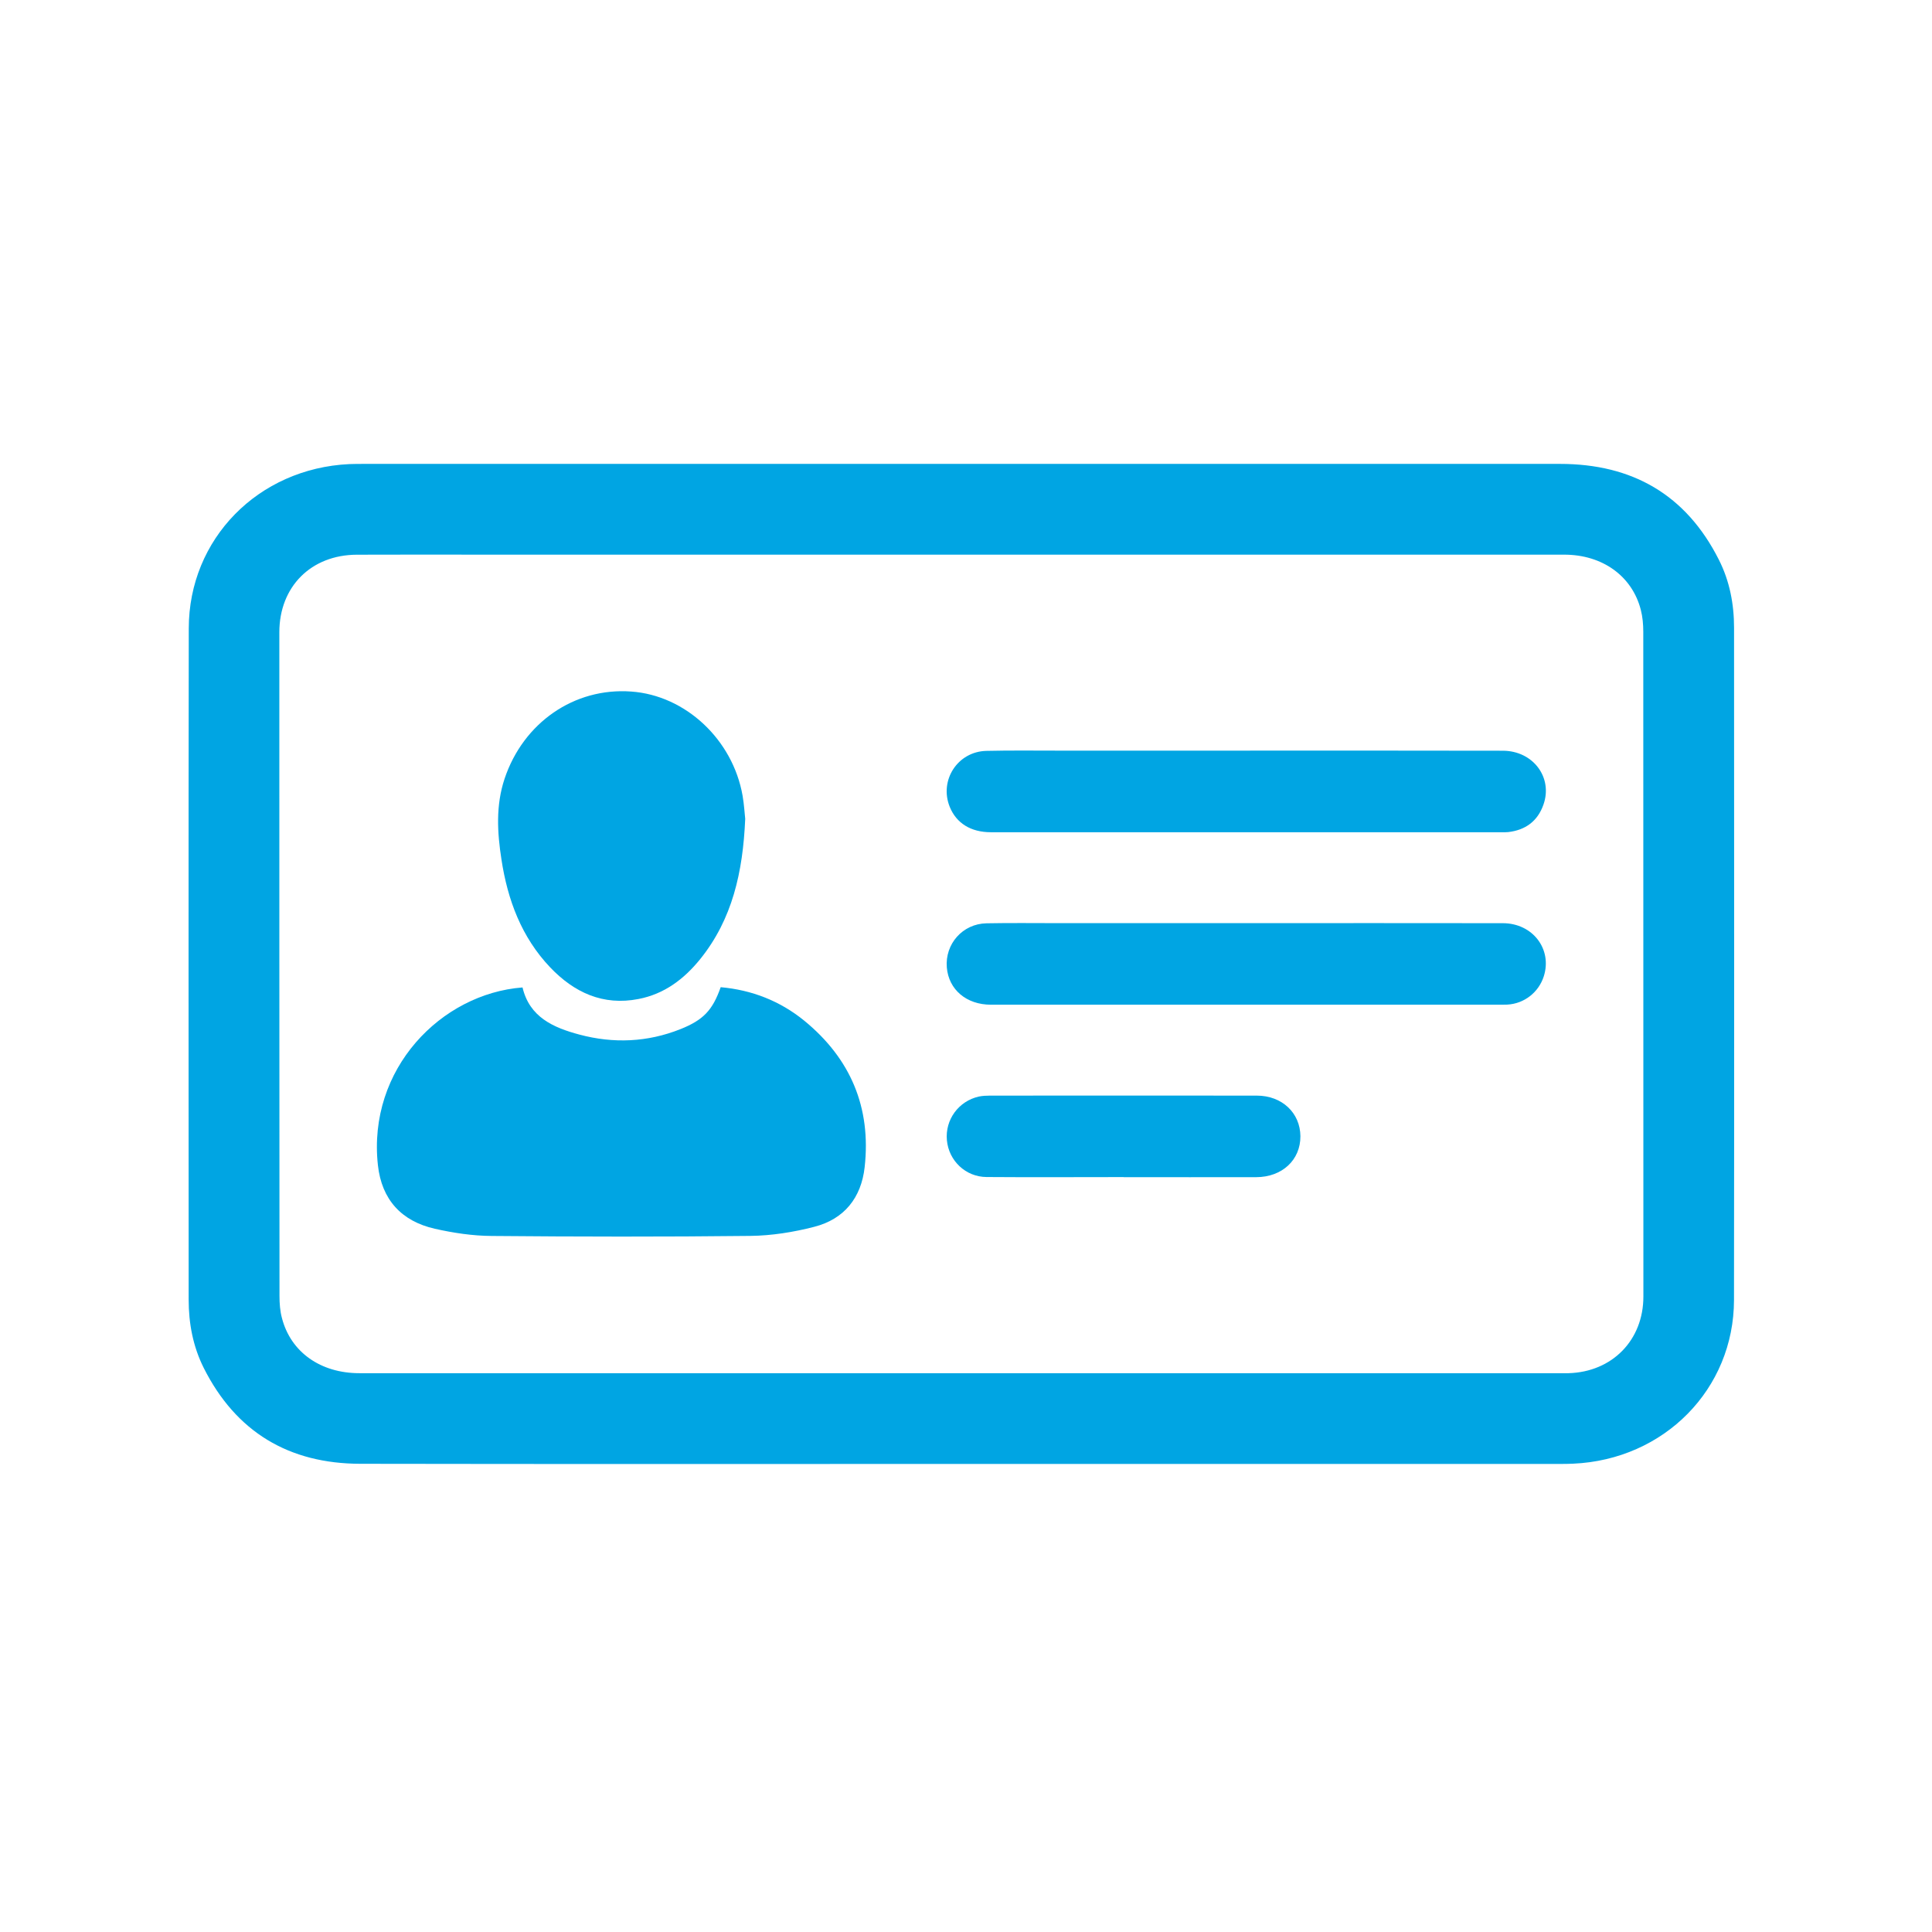
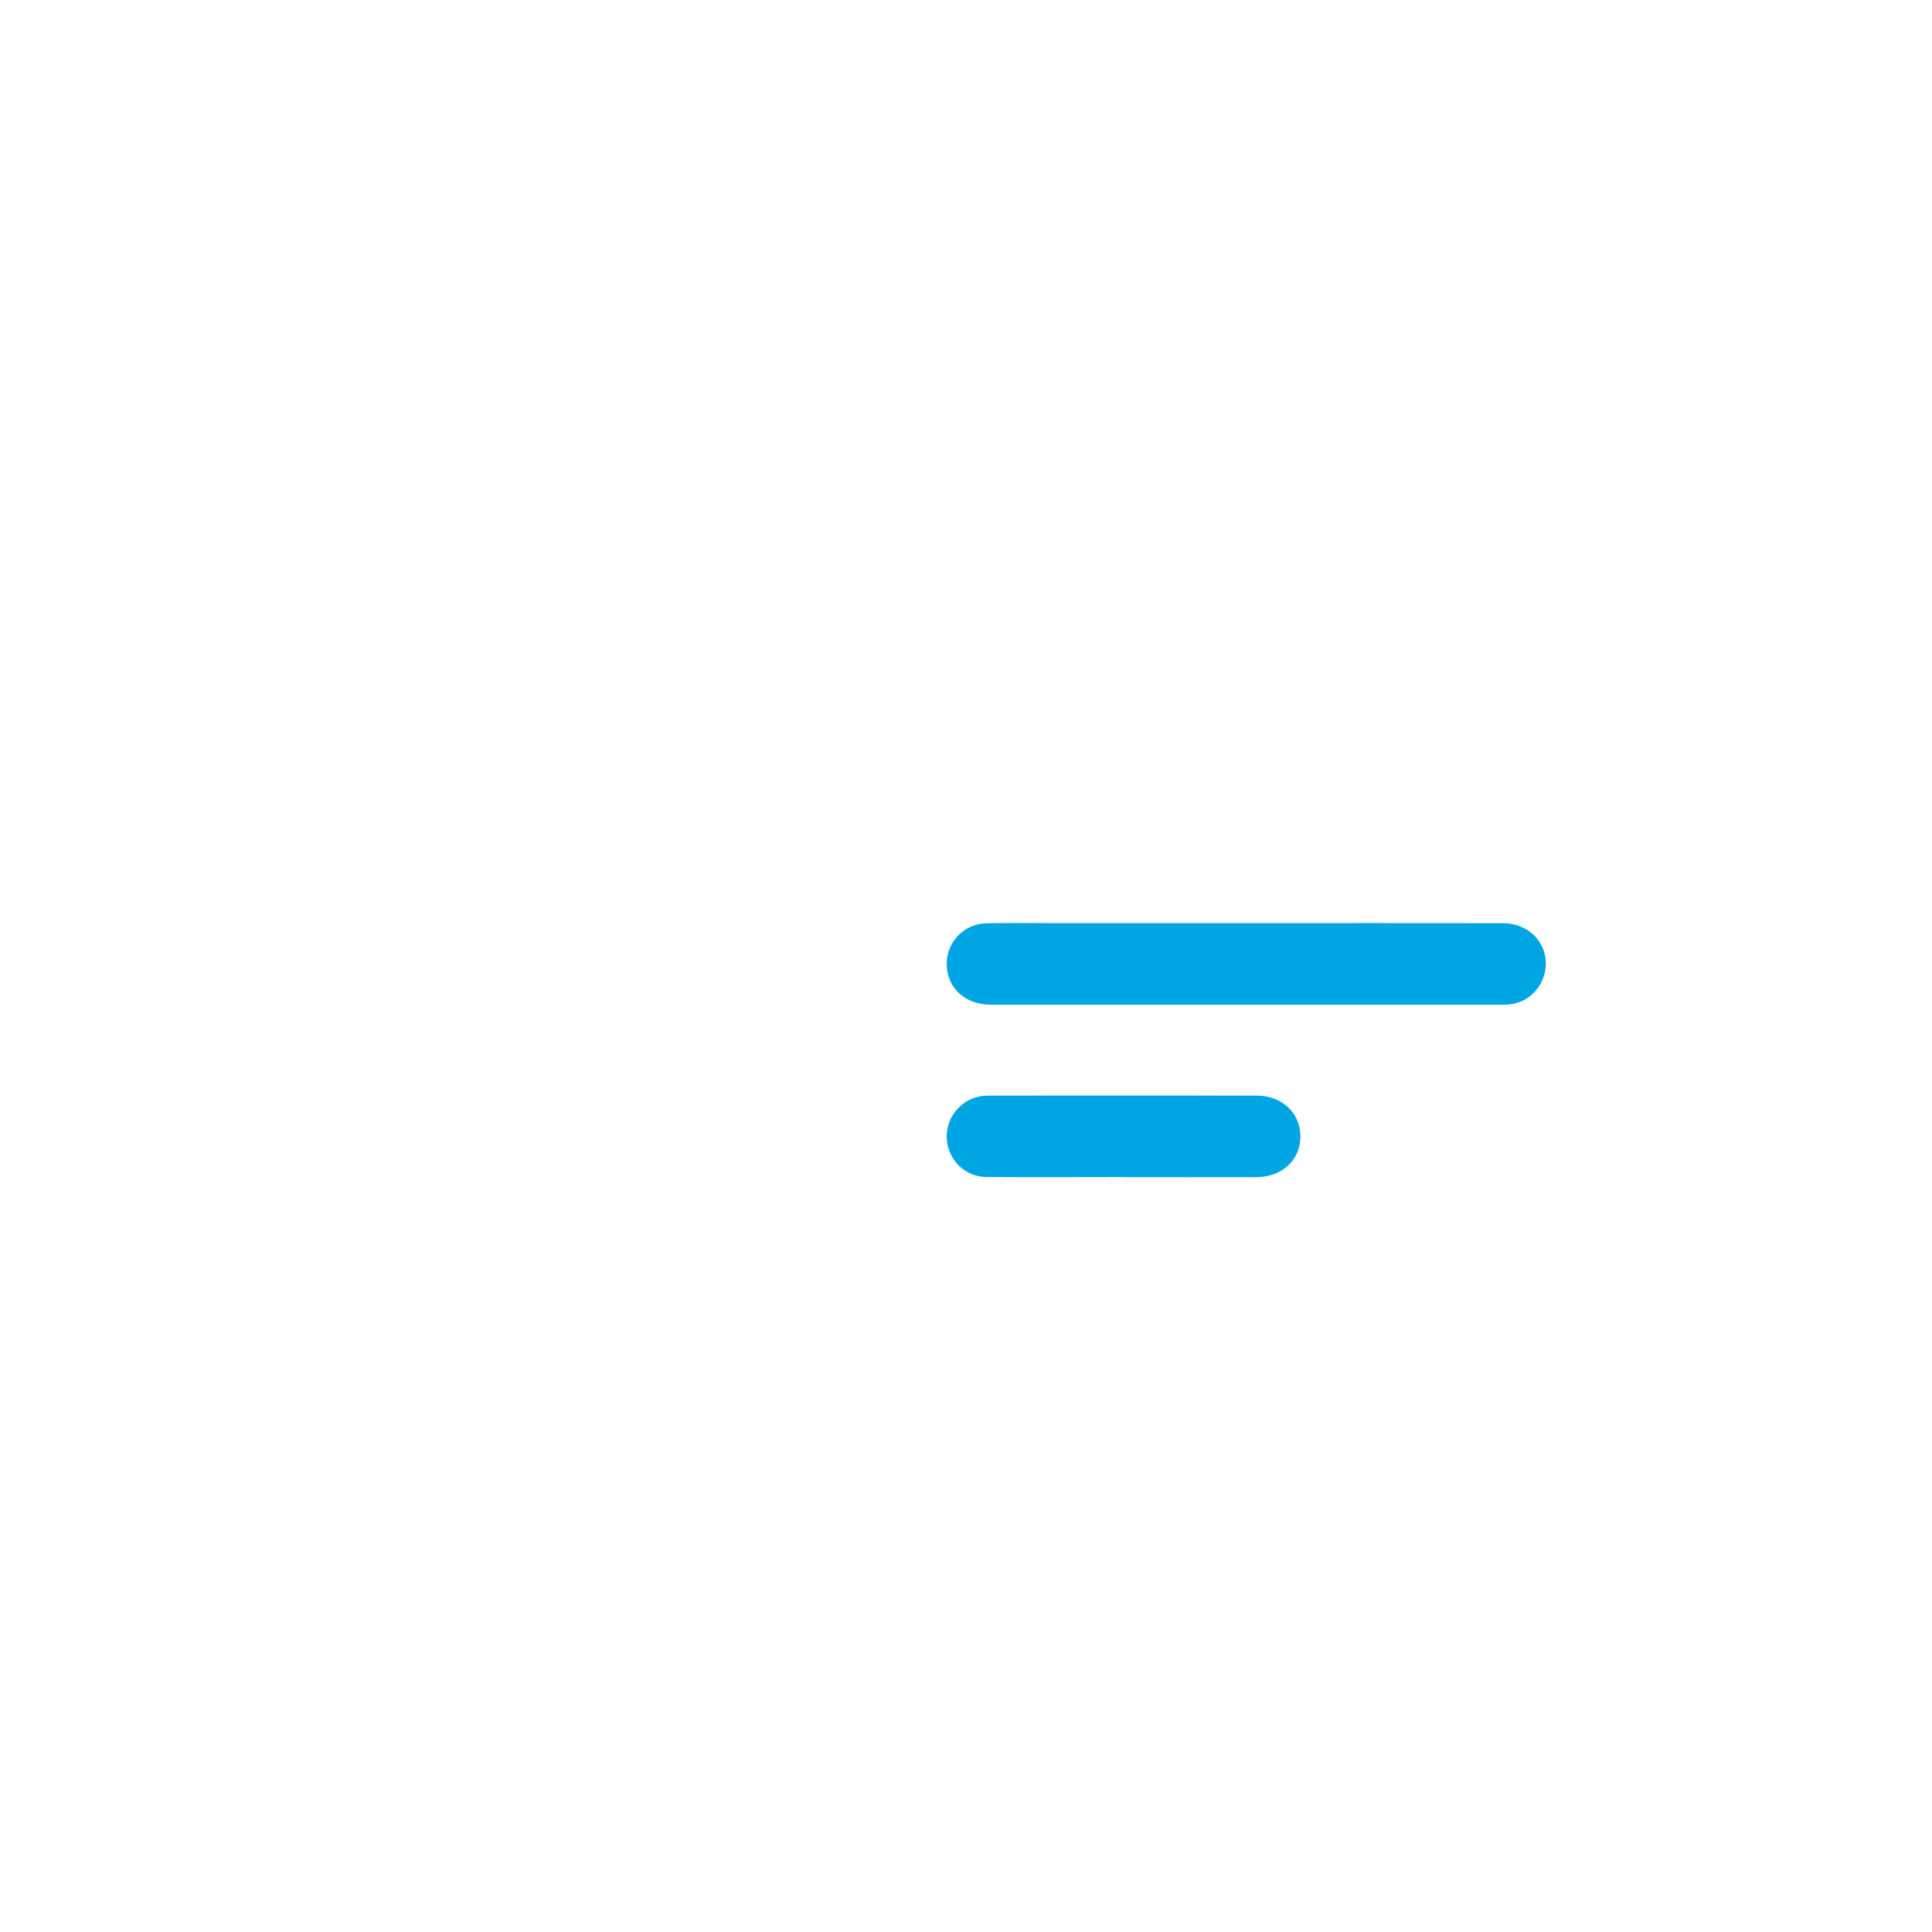
<svg xmlns="http://www.w3.org/2000/svg" version="1.1" id="Layer_1" x="0px" y="0px" width="200px" height="200px" viewBox="0 0 200 200" enable-background="new 0 0 200 200" xml:space="preserve">
  <g>
-     <path fill-rule="evenodd" clip-rule="evenodd" fill="#00A5E3" d="M99.503,151.547c-20.73,0-41.466,0.021-62.201-0.016   c-7.388-0.011-12.874-3.283-16.215-9.929c-1.11-2.221-1.557-4.605-1.557-7.063c-0.008-23.162-0.024-46.335,0.011-69.497   c0.01-9.252,7.182-16.548,16.604-16.998c0.476-0.016,0.957-0.021,1.441-0.021h123.91c7.465,0,13.037,3.177,16.437,9.913   c1.116,2.199,1.576,4.589,1.576,7.053c0.005,23.194,0.026,46.393-0.006,69.581c-0.011,9.242-7.237,16.538-16.653,16.95   c-0.477,0.026-0.957,0.026-1.438,0.026H99.503z M99.54,57.418H50.3c-4.449,0-8.9-0.016-13.344,0.005   c-4.753,0.011-8.034,3.305-8.039,8.026c0,22.908,0,45.822,0.016,68.725c0,0.762,0.058,1.544,0.254,2.273   c0.915,3.532,4.002,5.705,8.018,5.705h124.396c0.254,0,0.518,0.005,0.771,0c4.521-0.127,7.751-3.416,7.751-7.936   c0-22.94,0-45.88-0.011-68.821c0-0.756-0.068-1.543-0.259-2.278c-0.904-3.495-3.981-5.699-7.925-5.699H99.54z" />
-     <path fill-rule="evenodd" clip-rule="evenodd" fill="#00A5E3" d="M74.606,102.193c3.228,0.291,6.138,1.422,8.652,3.468   c4.795,3.923,6.939,8.993,6.251,15.163c-0.352,3.178-2.128,5.388-5.223,6.176c-2.144,0.555-4.401,0.914-6.611,0.94   c-8.927,0.101-17.854,0.085-26.776,0.006c-1.972-0.011-3.962-0.313-5.884-0.746c-3.455-0.782-5.501-3.014-5.893-6.576   c-1.097-9.977,6.559-17.765,14.97-18.404c0.727,3.077,3.193,4.161,5.89,4.88c3.526,0.941,7.034,0.798,10.45-0.561   C72.814,105.588,73.763,104.583,74.606,102.193" />
-     <path fill-rule="evenodd" clip-rule="evenodd" fill="#00A5E3" d="M77.144,84.768c-0.238,5.53-1.337,10.394-4.655,14.513   c-1.673,2.072-3.72,3.621-6.39,4.135c-3.677,0.719-6.664-0.672-9.144-3.273c-2.971-3.125-4.407-6.984-5.046-11.177   c-0.434-2.802-0.595-5.588,0.325-8.354c1.938-5.794,7.206-9.453,13.106-9.024c5.609,0.391,10.516,4.964,11.533,10.785   C77.031,83.287,77.083,84.212,77.144,84.768" />
    <path fill-rule="evenodd" clip-rule="evenodd" fill="#00A5E3" d="M129.091,95.563c8.824,0,17.658-0.011,26.482,0.005   c3.093,0.005,5.134,2.686,4.24,5.499c-0.534,1.671-2.035,2.834-3.774,2.929c-0.201,0.011-0.392,0.011-0.577,0.011h-52.877   c-2.541,0-4.375-1.56-4.57-3.849c-0.204-2.442,1.636-4.531,4.11-4.578c2.49-0.048,4.985-0.016,7.483-0.016H129.091z" />
-     <path fill-rule="evenodd" clip-rule="evenodd" fill="#00A5E3" d="M129.086,77.704c8.829,0,17.669-0.01,26.487,0.011   c3.13,0.005,5.202,2.771,4.203,5.583c-0.598,1.708-1.861,2.633-3.643,2.839c-0.222,0.026-0.444,0.016-0.672,0.016h-52.877   c-2.083,0-3.584-0.931-4.272-2.638c-1.1-2.75,0.83-5.726,3.812-5.784c2.485-0.058,4.985-0.026,7.483-0.026H129.086z" />
    <path fill-rule="evenodd" clip-rule="evenodd" fill="#00A5E3" d="M116.323,121.851c-4.727,0-9.461,0.031-14.193-0.006   c-2.165-0.011-3.909-1.681-4.107-3.801c-0.201-2.126,1.206-4.061,3.313-4.531c0.367-0.074,0.764-0.095,1.137-0.095   c9.215-0.006,18.419-0.011,27.629,0c2.606,0,4.494,1.781,4.516,4.203c0.011,2.463-1.893,4.229-4.568,4.239   c-4.584,0.011-9.157,0-13.725,0V121.851z" />
  </g>
</svg>